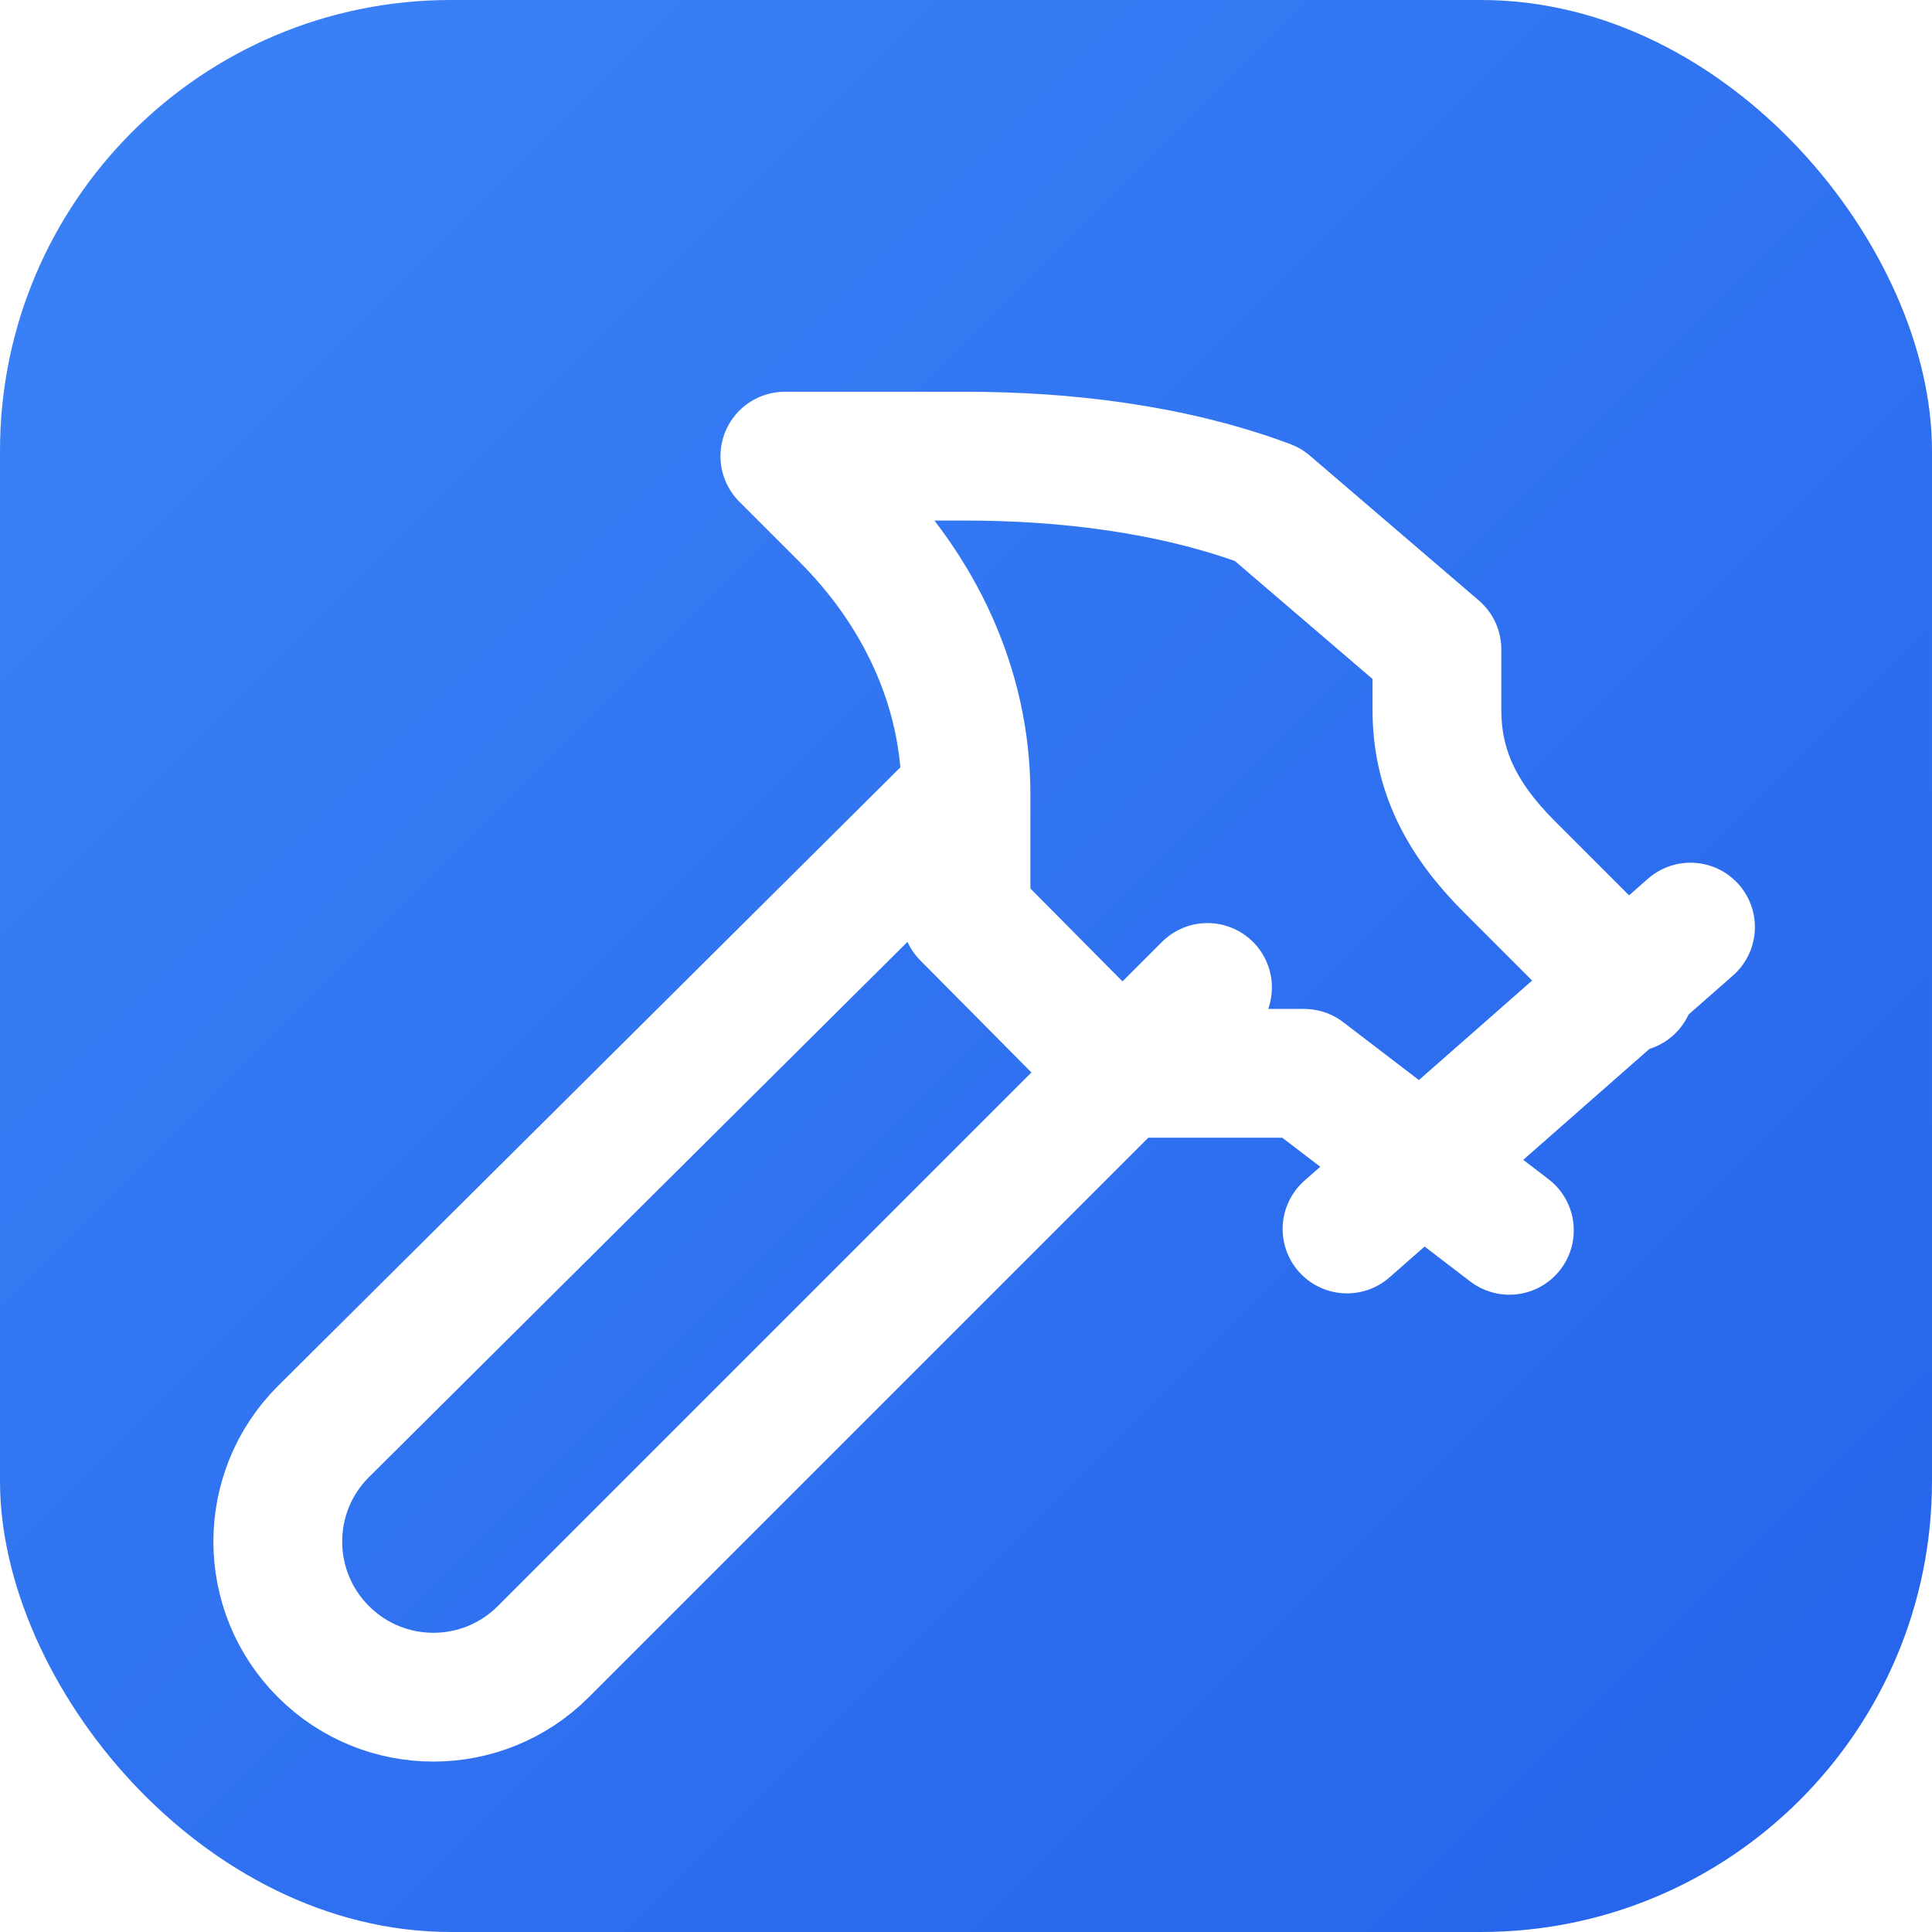
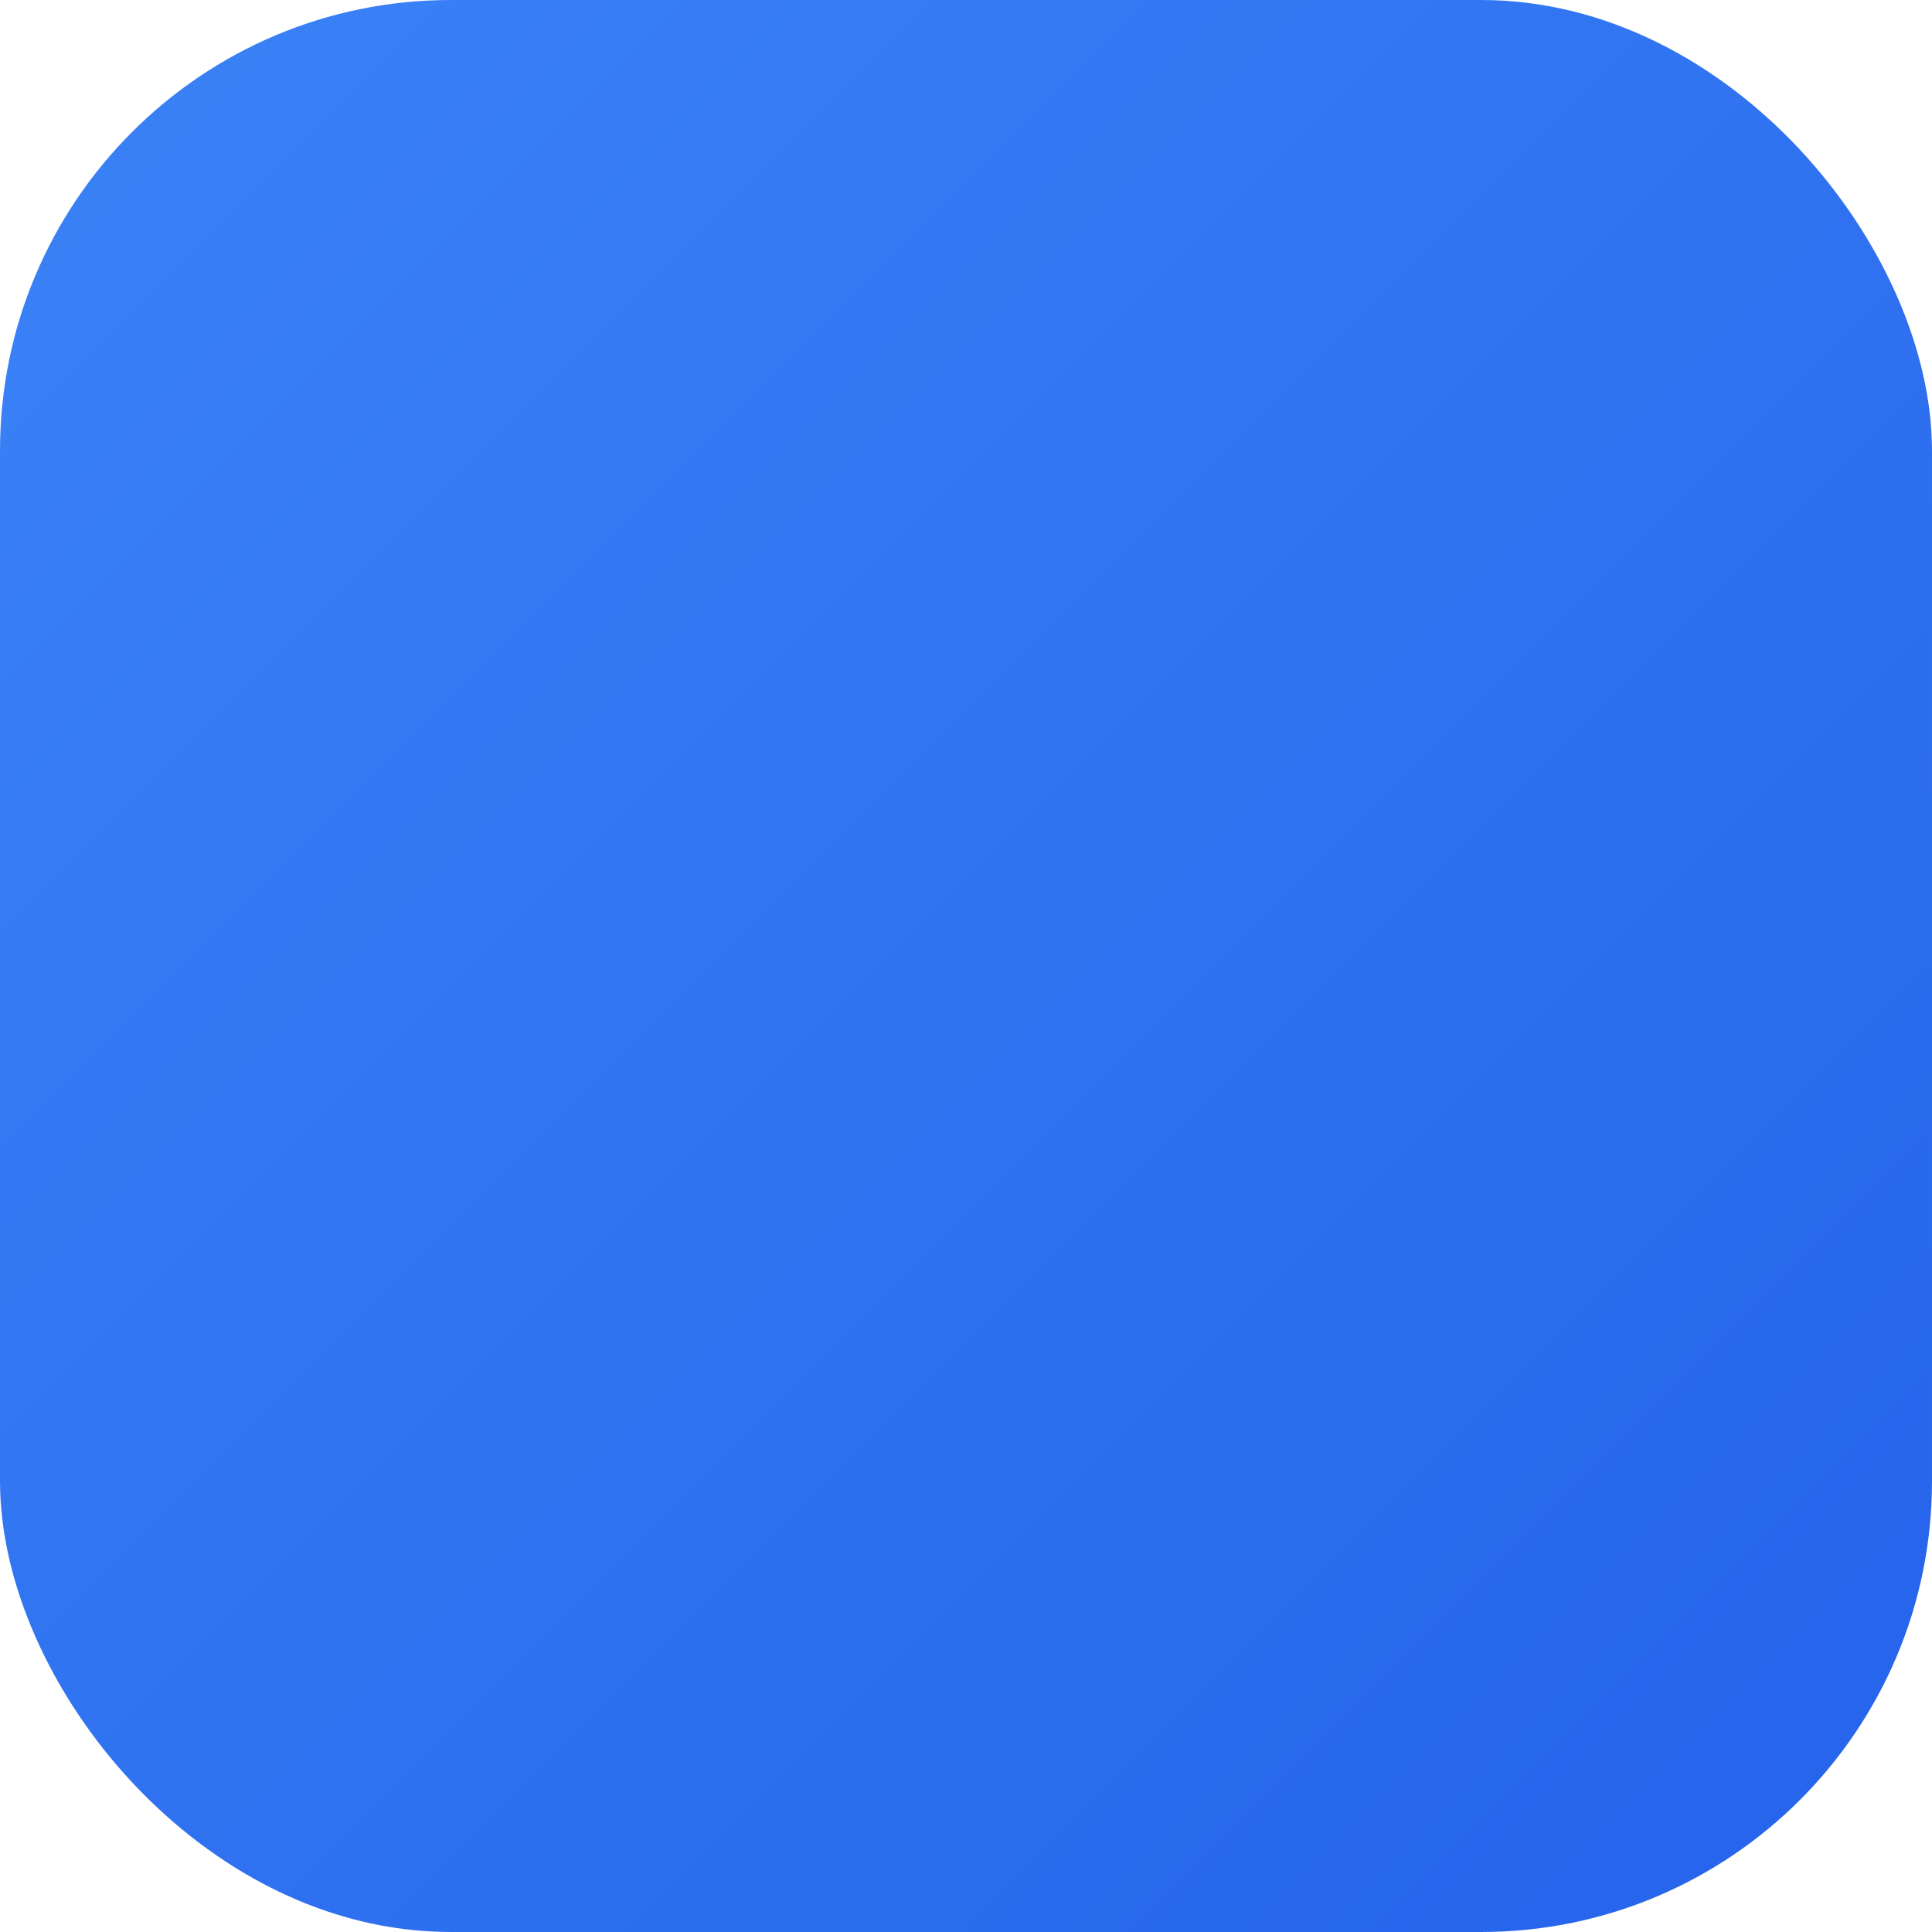
<svg xmlns="http://www.w3.org/2000/svg" width="180" height="180" viewBox="0 0 180 180" fill="none">
  <rect width="180" height="180" rx="42" fill="url(#paint0_linear)" />
  <g filter="url(#shadow)">
-     <path d="M112.5 90L50.625 151.875C44.96 157.54 35.795 157.54 30.13 151.875c-5.665-5.665-5.665-14.83 0-20.495L90 71.875M125.5 112.5L157.5 84.375M151.875 90l-11.25-11.25c-4.5-4.5-6.75-9-6.75-14.625v-5.625L118.125 45c-9-3.375-19.125-4.5-28.125-4.5H73.125l5.625 5.625c6.75 6.75 11.25 15.75 11.25 25.875v11.25L104.625 98h16.875l19.125 14.625" stroke="white" stroke-width="12" stroke-linecap="round" stroke-linejoin="round" />
-   </g>
+     </g>
  <defs>
    <linearGradient id="paint0_linear" x1="0" y1="0" x2="180" y2="180" gradientUnits="userSpaceOnUse">
      <stop offset="0%" stop-color="#3B82F6" />
      <stop offset="100%" stop-color="#2563EB" />
    </linearGradient>
    <filter id="shadow" x="-4" y="-4" width="188" height="188" filterUnits="userSpaceOnUse" color-interpolation-filters="sRGB">
      <feFlood flood-opacity="0" result="BackgroundImageFix" />
      <feColorMatrix in="SourceAlpha" type="matrix" values="0 0 0 0 0 0 0 0 0 0 0 0 0 0 0 0 0 0 127 0" />
      <feOffset dy="2" />
      <feGaussianBlur stdDeviation="2" />
      <feColorMatrix type="matrix" values="0 0 0 0 0 0 0 0 0 0 0 0 0 0 0 0 0 0 0.15 0" />
      <feBlend mode="normal" in2="BackgroundImageFix" result="effect1_dropShadow" />
      <feBlend mode="normal" in="SourceGraphic" in2="effect1_dropShadow" result="shape" />
    </filter>
  </defs>
</svg>